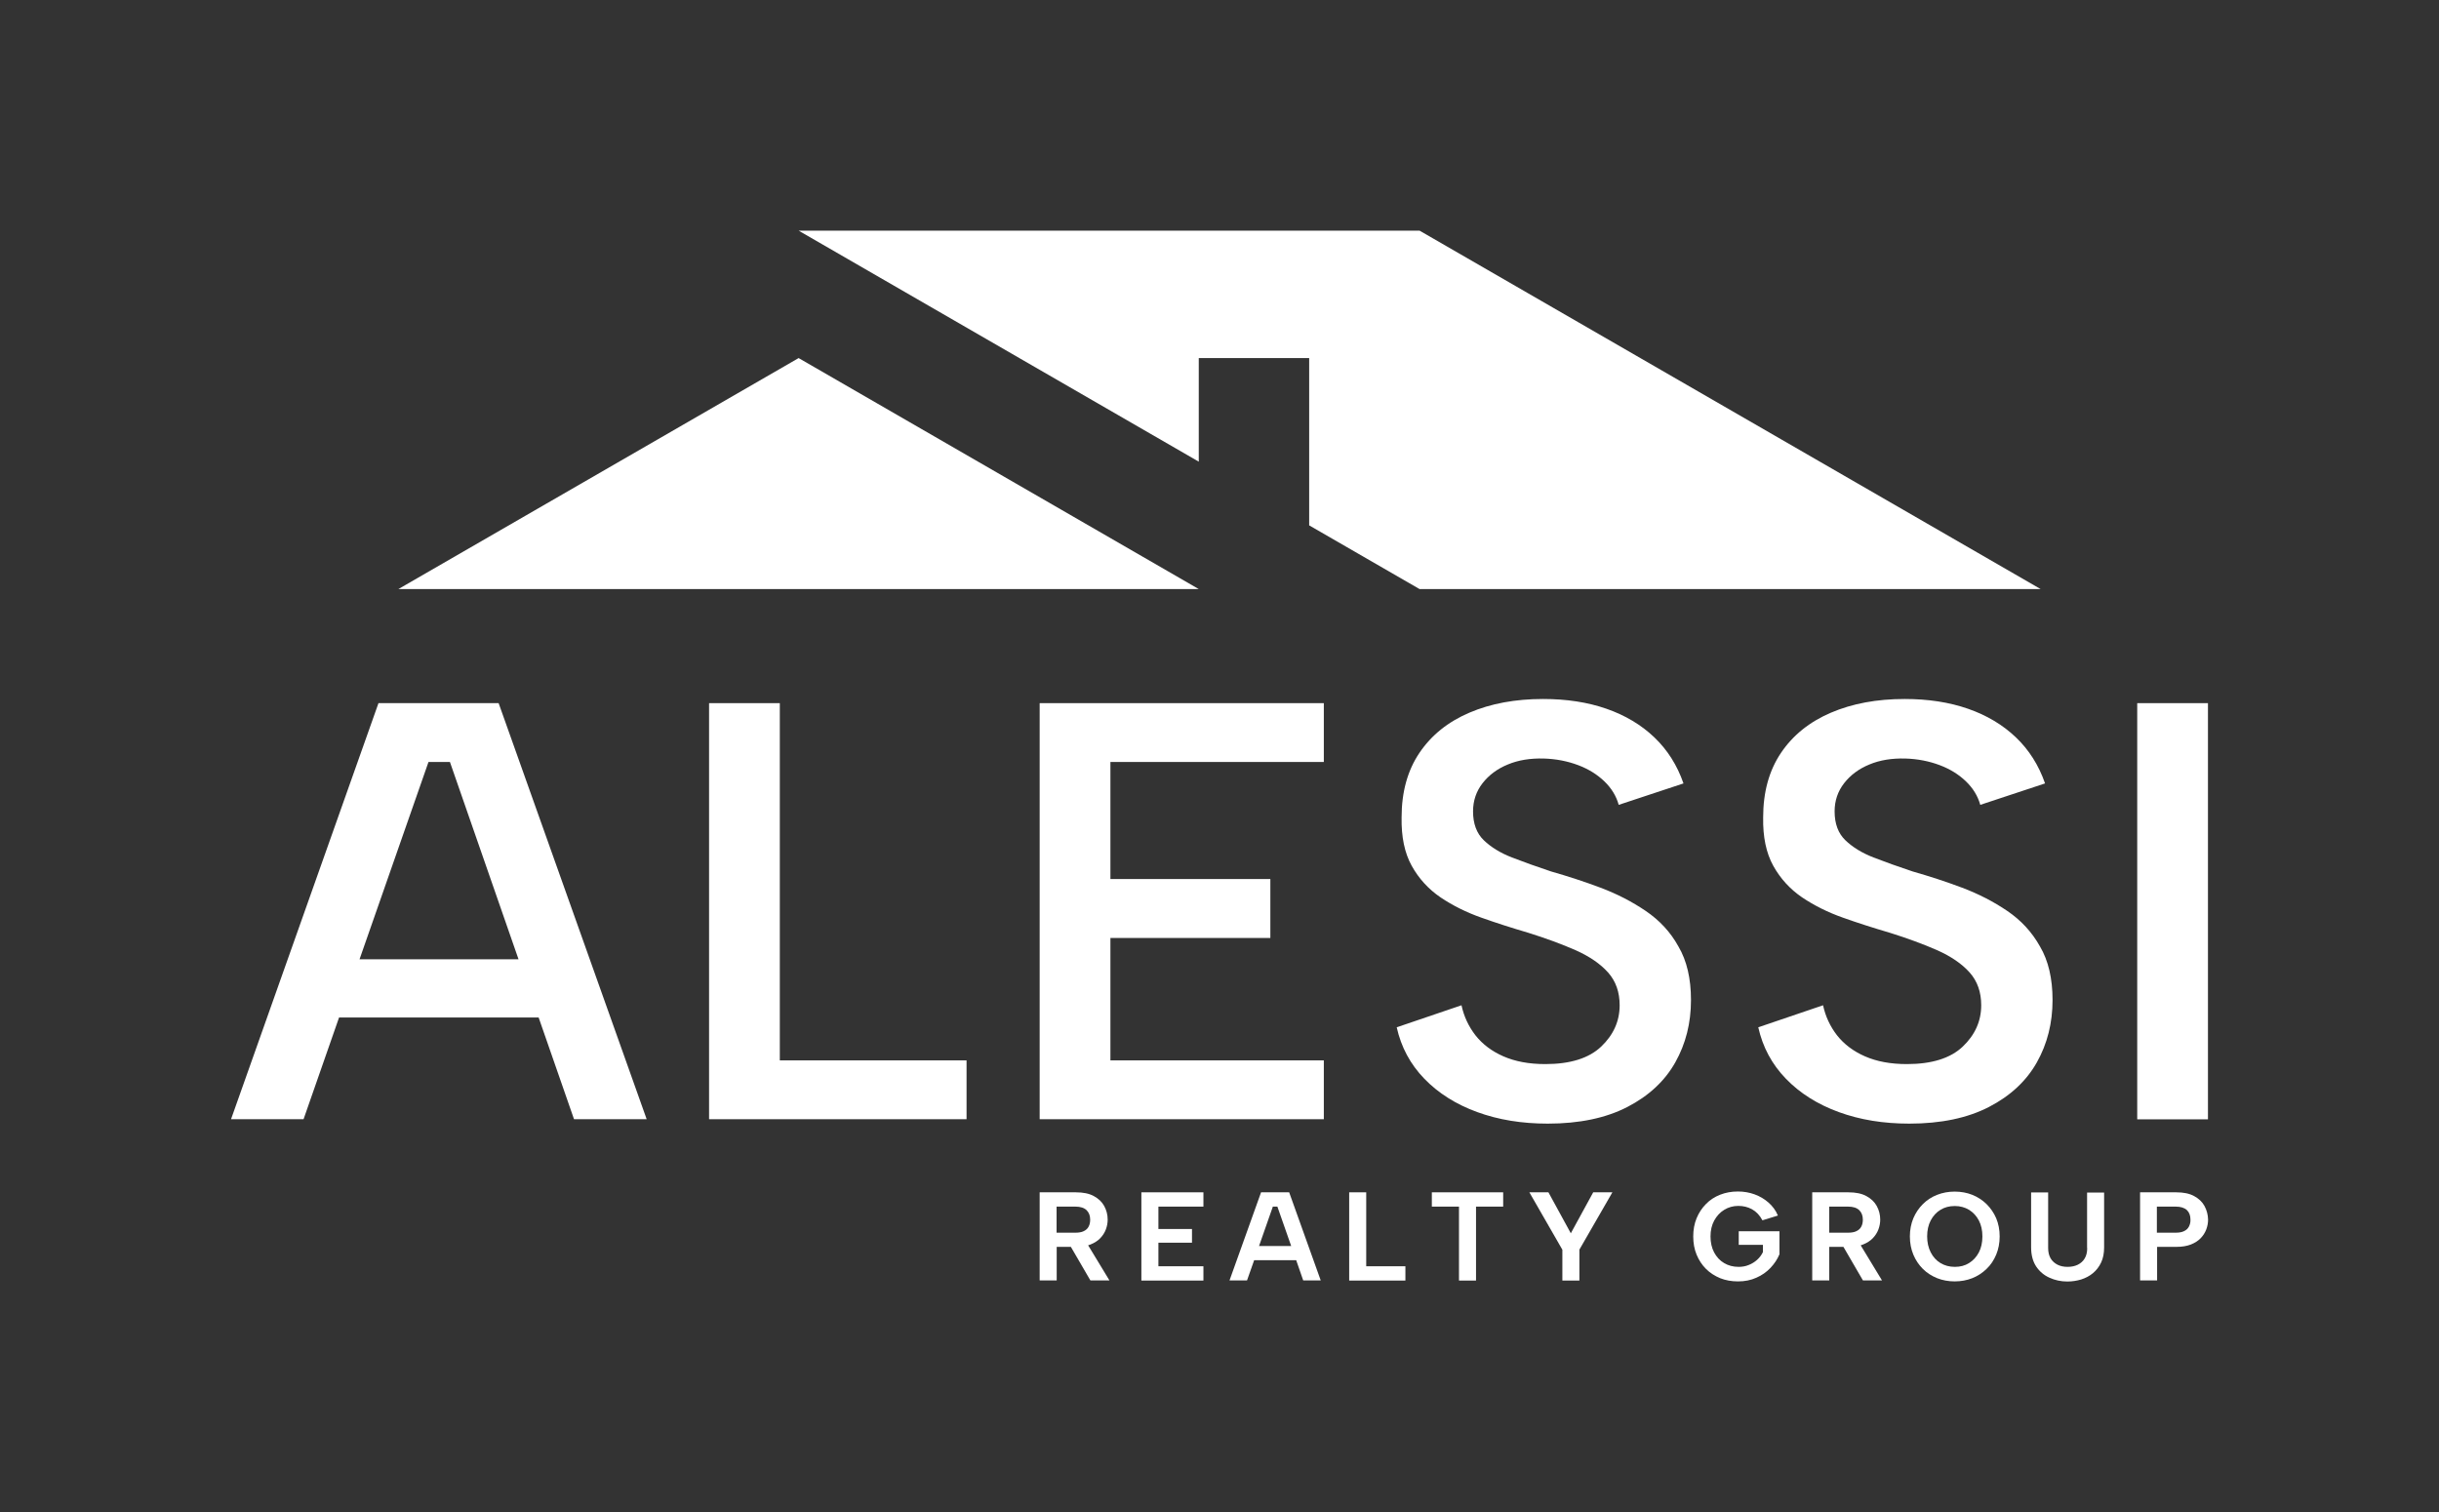
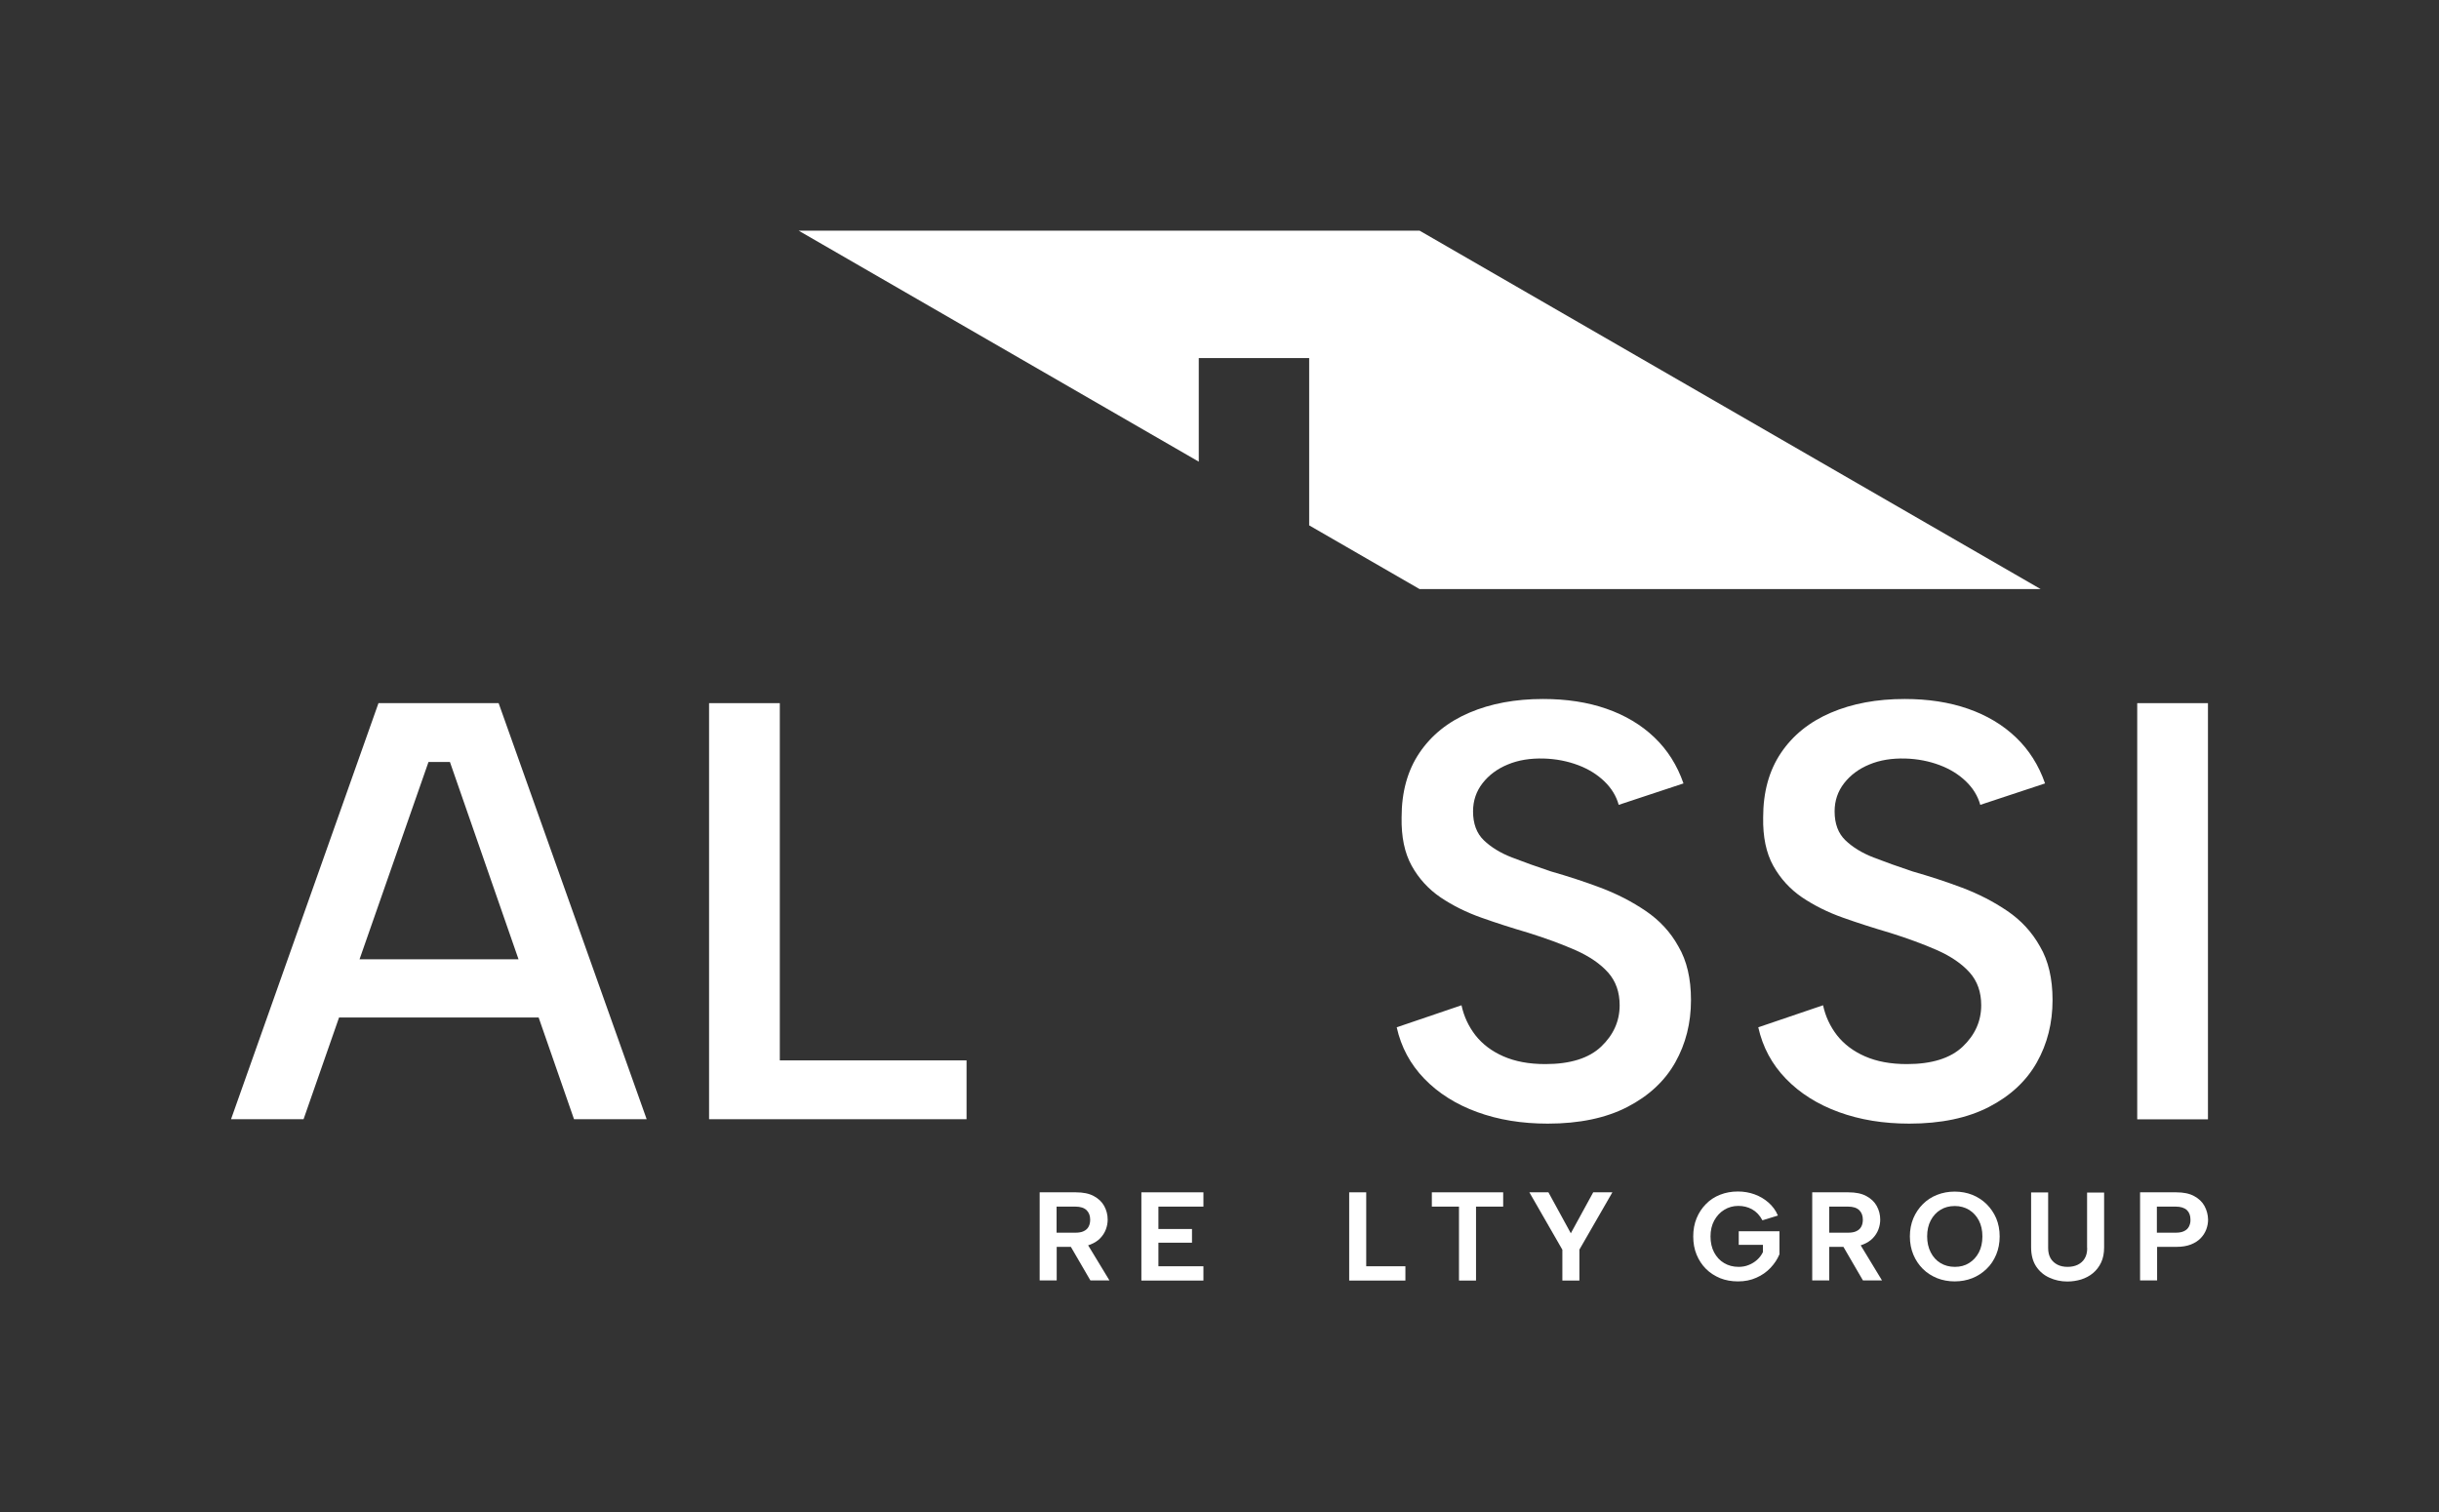
<svg xmlns="http://www.w3.org/2000/svg" version="1.1" id="Layer_1" x="0px" y="0px" viewBox="0 0 2048 1269.8" enable-background="new 0 0 2048 1269.8" xml:space="preserve">
  <rect x="0" y="0" width="2048" height="1269.8" fill="#333333" stroke="none" />
  <g id="XMLID_2228_">
    <g id="XMLID_2343_">
      <polygon id="XMLID_2345_" fill="#FFFFFF" points="1192,193.7 670.6,193.7 1006.6,387.7 1006.6,300.7 1099.3,300.7 1099.3,441.2     1192,494.7 1713.5,494.7   " />
-       <polygon id="XMLID_2344_" fill="#FFFFFF" points="1006.6,494.7 670.6,300.7 670.6,300.7 670.6,300.7 670.6,300.7 670.6,300.7     334.5,494.7   " />
    </g>
    <g id="XMLID_1_">
      <path id="XMLID_14_" fill="#FFFFFF" d="M317.8,590.5L194,939.9h60.9l29.8-85.4h167.6l29.7,85.4H543L418.7,590.5H317.8z     M301.9,805.6l57.9-165.7h18l57.6,165.7H301.9z" />
      <polygon id="XMLID_18_" fill="#FFFFFF" points="654.8,590.5 595.4,590.5 595.4,939.9 811.6,939.9 811.6,890.5 654.8,890.5   " />
-       <polygon id="XMLID_19_" fill="#FFFFFF" points="873,939.9 1111.6,939.9 1111.6,890.5 932.4,890.5 932.4,787.7 1066.7,787.7     1066.7,738.2 932.4,738.2 932.4,639.9 1111.6,639.9 1111.6,590.5 873,590.5   " />
      <path id="XMLID_20_" fill="#FFFFFF" d="M1381.9,765c-11.5-7.8-24.1-14.3-37.9-19.5c-13.8-5.2-27.7-9.7-41.7-13.7    c-12-4-22.9-7.9-32.7-11.7c-9.8-3.8-17.7-8.7-23.7-14.5c-6-5.8-9-13.9-9-24.2c0-9,2.7-16.9,8-23.7c5.3-6.8,12.4-12.1,21.2-15.7    c8.8-3.7,18.9-5.3,30.2-5c10.3,0.3,19.9,2.2,28.7,5.5c8.8,3.3,16.2,7.9,22.2,13.7c6,5.8,10,12.4,12,19.7l54.4-18    c-5.3-15.3-13.5-28.2-24.5-38.7c-11-10.5-24.4-18.5-40.2-24c-15.8-5.5-33.5-8.2-53.2-8.2c-23.3,0-43.9,3.8-61.9,11.5    c-18,7.7-31.9,18.9-41.9,33.7c-10,14.8-15,32.9-15,54.2c-0.3,16.3,2.5,29.9,8.5,40.7c6,10.8,14.1,19.6,24.2,26.5    c10.1,6.8,21.5,12.5,34.2,17c12.6,4.5,25.8,8.7,39.4,12.7c15,4.7,28.3,9.6,39.9,14.7c11.6,5.2,20.7,11.4,27.2,18.7    c6.5,7.3,9.7,16.5,9.7,27.5c0,13.3-5.2,24.9-15.5,34.7c-10.3,9.8-26,14.7-46.9,14.7c-13.7,0-25.4-2.2-35.2-6.5    c-9.8-4.3-17.6-10.2-23.5-17.7c-5.8-7.5-9.7-15.9-11.7-25.2l-54.4,18.5c3.7,16.6,11.4,31,23.2,43.2c11.8,12.2,26.6,21.5,44.4,28    c17.8,6.5,37.5,9.7,59.2,9.7c26.6,0,48.9-4.7,66.9-14c18-9.3,31.4-21.8,40.2-37.4c8.8-15.6,13.2-33.1,13.2-52.4    c0-18-3.5-33-10.5-44.9C1402.7,782.7,1393.4,772.8,1381.9,765z" />
      <path id="XMLID_21_" fill="#FFFFFF" d="M1685.5,765c-11.5-7.8-24.1-14.3-37.9-19.5c-13.8-5.2-27.7-9.7-41.7-13.7    c-12-4-22.9-7.9-32.7-11.7c-9.8-3.8-17.7-8.7-23.7-14.5c-6-5.8-9-13.9-9-24.2c0-9,2.7-16.9,8-23.7c5.3-6.8,12.4-12.1,21.2-15.7    c8.8-3.7,18.9-5.3,30.2-5c10.3,0.3,19.9,2.2,28.7,5.5c8.8,3.3,16.2,7.9,22.2,13.7c6,5.8,10,12.4,12,19.7l54.4-18    c-5.3-15.3-13.5-28.2-24.5-38.7c-11-10.5-24.4-18.5-40.2-24c-15.8-5.5-33.5-8.2-53.2-8.2c-23.3,0-43.9,3.8-61.9,11.5    c-18,7.7-31.9,18.9-41.9,33.7c-10,14.8-15,32.9-15,54.2c-0.3,16.3,2.5,29.9,8.5,40.7c6,10.8,14.1,19.6,24.2,26.5    c10.1,6.8,21.5,12.5,34.2,17c12.6,4.5,25.8,8.7,39.4,12.7c15,4.7,28.3,9.6,39.9,14.7c11.6,5.2,20.7,11.4,27.2,18.7    c6.5,7.3,9.7,16.5,9.7,27.5c0,13.3-5.2,24.9-15.5,34.7c-10.3,9.8-26,14.7-46.9,14.7c-13.7,0-25.4-2.2-35.2-6.5    c-9.8-4.3-17.6-10.2-23.5-17.7c-5.8-7.5-9.7-15.9-11.7-25.2l-54.4,18.5c3.7,16.6,11.4,31,23.2,43.2c11.8,12.2,26.6,21.5,44.4,28    c17.8,6.5,37.5,9.7,59.2,9.7c26.6,0,48.9-4.7,66.9-14c18-9.3,31.4-21.8,40.2-37.4c8.8-15.6,13.2-33.1,13.2-52.4    c0-18-3.5-33-10.5-44.9C1706.2,782.7,1697,772.8,1685.5,765z" />
      <rect id="XMLID_22_" x="1794.6" y="590.5" fill="#FFFFFF" width="59.4" height="349.5" />
    </g>
    <g id="XMLID_4_">
      <path id="XMLID_38_" fill="#FFFFFF" d="M915.7,1045.1c3.3-1.3,6.1-3.1,8.2-5.3c2.1-2.2,3.7-4.7,4.7-7.4c1-2.7,1.5-5.4,1.5-8.2    c0-4.1-1-7.9-2.9-11.4c-1.9-3.5-4.9-6.3-8.8-8.4c-3.9-2.1-8.9-3.1-14.9-3.1H873v74h14.3v-28.2h11.9l16.4,28.2h16l-17.9-29.5    C914.3,1045.6,915,1045.4,915.7,1045.1z M887.3,1013.3H903c4.2,0,7.3,1,9.4,3c2,2,3,4.6,3,7.9c0,2.3-0.4,4.2-1.3,5.9    c-0.9,1.7-2.2,2.9-4.1,3.8c-1.8,0.9-4.2,1.3-7,1.3h-15.8V1013.3z" />
      <polygon id="XMLID_39_" fill="#FFFFFF" points="958.4,1075.4 1010.5,1075.4 1010.5,1063.4 972.7,1063.4 972.7,1043.6     1000.9,1043.6 1000.9,1032.1 972.7,1032.1 972.7,1013.3 1010.5,1013.3 1010.5,1001.3 958.4,1001.3   " />
-       <path id="XMLID_46_" fill="#FFFFFF" d="M1058.9,1001.3l-26.5,74h14.7l6-17h35.3l5.9,17h14.7l-26.5-74H1058.9z M1057.2,1046.4    l11.6-33.1h3.8l11.6,33.1H1057.2z" />
      <polygon id="XMLID_47_" fill="#FFFFFF" points="1147.2,1001.3 1132.9,1001.3 1132.9,1075.4 1180.1,1075.4 1180.1,1063.4     1147.2,1063.4   " />
      <polygon id="XMLID_48_" fill="#FFFFFF" points="1202.3,1013.3 1225.1,1013.3 1225.1,1075.4 1239.4,1075.4 1239.4,1013.3     1262.2,1013.3 1262.2,1001.3 1202.3,1001.3   " />
      <polygon id="XMLID_49_" fill="#FFFFFF" points="1319,1035.7 1300.2,1001.3 1284.2,1001.3 1311.9,1049.5 1311.9,1075.4     1326.2,1075.4 1326.2,1049.4 1353.9,1001.3 1337.8,1001.3   " />
      <path id="XMLID_50_" fill="#FFFFFF" d="M1460.1,1045.4h20.2v6.1c-1.2,2.5-2.8,4.6-4.9,6.5c-2,1.8-4.4,3.3-7,4.3    c-2.6,1.1-5.5,1.6-8.5,1.6c-4.6,0-8.7-1.1-12.2-3.2c-3.6-2.1-6.3-5.1-8.4-9c-2-3.8-3-8.3-3-13.4c0-5,1-9.4,3.1-13.3    c2.1-3.8,4.9-6.9,8.4-9c3.5-2.2,7.5-3.3,11.9-3.3c4.1,0,7.9,0.9,11.4,2.8c3.5,1.9,6.5,5,8.8,9.3l13-4c-1.8-4.3-4.5-7.9-7.9-10.9    c-3.4-3-7.3-5.3-11.7-6.9c-4.4-1.6-9.1-2.4-14-2.4c-5.4,0-10.3,0.9-14.9,2.7c-4.6,1.8-8.6,4.4-11.9,7.8c-3.4,3.4-6,7.4-7.9,12    c-1.9,4.6-2.8,9.7-2.8,15.2c0,5.6,0.9,10.7,2.8,15.3c1.9,4.6,4.5,8.6,7.9,12c3.4,3.4,7.4,5.9,11.9,7.8c4.5,1.8,9.5,2.7,15,2.7    c5.6,0,10.8-1,15.4-3.1c4.6-2,8.6-4.8,11.9-8.3c3.3-3.5,5.8-7.3,7.5-11.4V1034h-34.2V1045.4z" />
      <path id="XMLID_53_" fill="#FFFFFF" d="M1564.4,1045.1c3.3-1.3,6.1-3.1,8.2-5.3c2.1-2.2,3.7-4.7,4.7-7.4c1-2.7,1.5-5.4,1.5-8.2    c0-4.1-1-7.9-2.9-11.4c-1.9-3.5-4.9-6.3-8.8-8.4c-3.9-2.1-8.9-3.1-14.9-3.1h-30.5v74h14.3v-28.2h11.9l16.4,28.2h16l-17.9-29.5    C1563,1045.6,1563.7,1045.4,1564.4,1045.1z M1536,1013.3h15.8c4.2,0,7.3,1,9.4,3c2,2,3,4.6,3,7.9c0,2.3-0.4,4.2-1.3,5.9    c-0.9,1.7-2.2,2.9-4.1,3.8c-1.8,0.9-4.2,1.3-7,1.3H1536V1013.3z" />
      <path id="XMLID_56_" fill="#FFFFFF" d="M1668.1,1011.2c-3.5-3.4-7.5-6-12-7.8c-4.5-1.8-9.5-2.7-14.8-2.7c-5.2,0-10.1,0.9-14.7,2.7    c-4.6,1.8-8.6,4.4-12,7.8c-3.4,3.4-6.1,7.4-8,11.9c-1.9,4.6-2.9,9.7-2.9,15.2c0,5.6,1,10.7,2.9,15.3c1.9,4.6,4.6,8.6,8,12    c3.4,3.4,7.4,5.9,12,7.8c4.6,1.8,9.5,2.7,14.7,2.7c5.3,0,10.2-0.9,14.8-2.7c4.5-1.8,8.5-4.4,12-7.8c3.5-3.3,6.1-7.3,8.1-12    c1.9-4.6,2.9-9.7,2.9-15.3c0-5.6-1-10.6-2.9-15.2C1674.2,1018.5,1671.5,1014.6,1668.1,1011.2z M1661.6,1051.8    c-2,3.8-4.8,6.8-8.2,8.9c-3.5,2.2-7.5,3.2-11.9,3.2c-4.6,0-8.6-1.1-12.1-3.2c-3.5-2.1-6.2-5.1-8.2-9c-2-3.9-3-8.4-3-13.4    c0-5.1,1-9.6,3-13.4c2-3.8,4.7-6.8,8.2-8.9c3.5-2.2,7.5-3.2,12.1-3.2c4.4,0,8.4,1.1,11.9,3.2c3.5,2.2,6.2,5.1,8.2,8.9    c2,3.8,3,8.3,3,13.4C1664.6,1043.5,1663.6,1048,1661.6,1051.8z" />
      <path id="XMLID_57_" fill="#FFFFFF" d="M1752.6,1048.1c0,3.5-0.7,6.4-2.1,8.7c-1.4,2.4-3.4,4.1-5.8,5.3c-2.5,1.2-5.3,1.8-8.6,1.8    c-3.2,0-6-0.6-8.4-1.8c-2.4-1.2-4.4-3-5.8-5.3c-1.4-2.4-2.1-5.3-2.1-8.7v-46.7h-14.3v46c0,6.5,1.4,11.8,4.2,16.1    c2.8,4.2,6.5,7.4,11.2,9.5c4.6,2.1,9.6,3.2,15,3.2c4,0,7.9-0.6,11.6-1.7c3.7-1.2,7-2.9,9.9-5.3c2.9-2.4,5.2-5.4,6.9-9    c1.7-3.6,2.5-7.8,2.5-12.7v-46h-14.3V1048.1z" />
      <path id="XMLID_60_" fill="#FFFFFF" d="M1851.1,1012.8c-1.9-3.5-4.9-6.3-8.8-8.4c-3.9-2.1-8.9-3.1-14.9-3.1H1797v74h14.3v-28.2    h16.2c4.8,0,8.9-0.7,12.2-2c3.3-1.3,6.1-3.1,8.2-5.3c2.1-2.2,3.7-4.7,4.7-7.4c1-2.7,1.5-5.4,1.5-8.2    C1854,1020.1,1853,1016.3,1851.1,1012.8z M1838,1030.1c-0.9,1.7-2.2,2.9-4.1,3.8c-1.8,0.9-4.2,1.3-7,1.3h-15.8v-21.9h15.8    c4.2,0,7.3,1,9.4,2.9c2,1.9,3,4.6,3,8C1839.4,1026.4,1838.9,1028.4,1838,1030.1z" />
    </g>
  </g>
</svg>